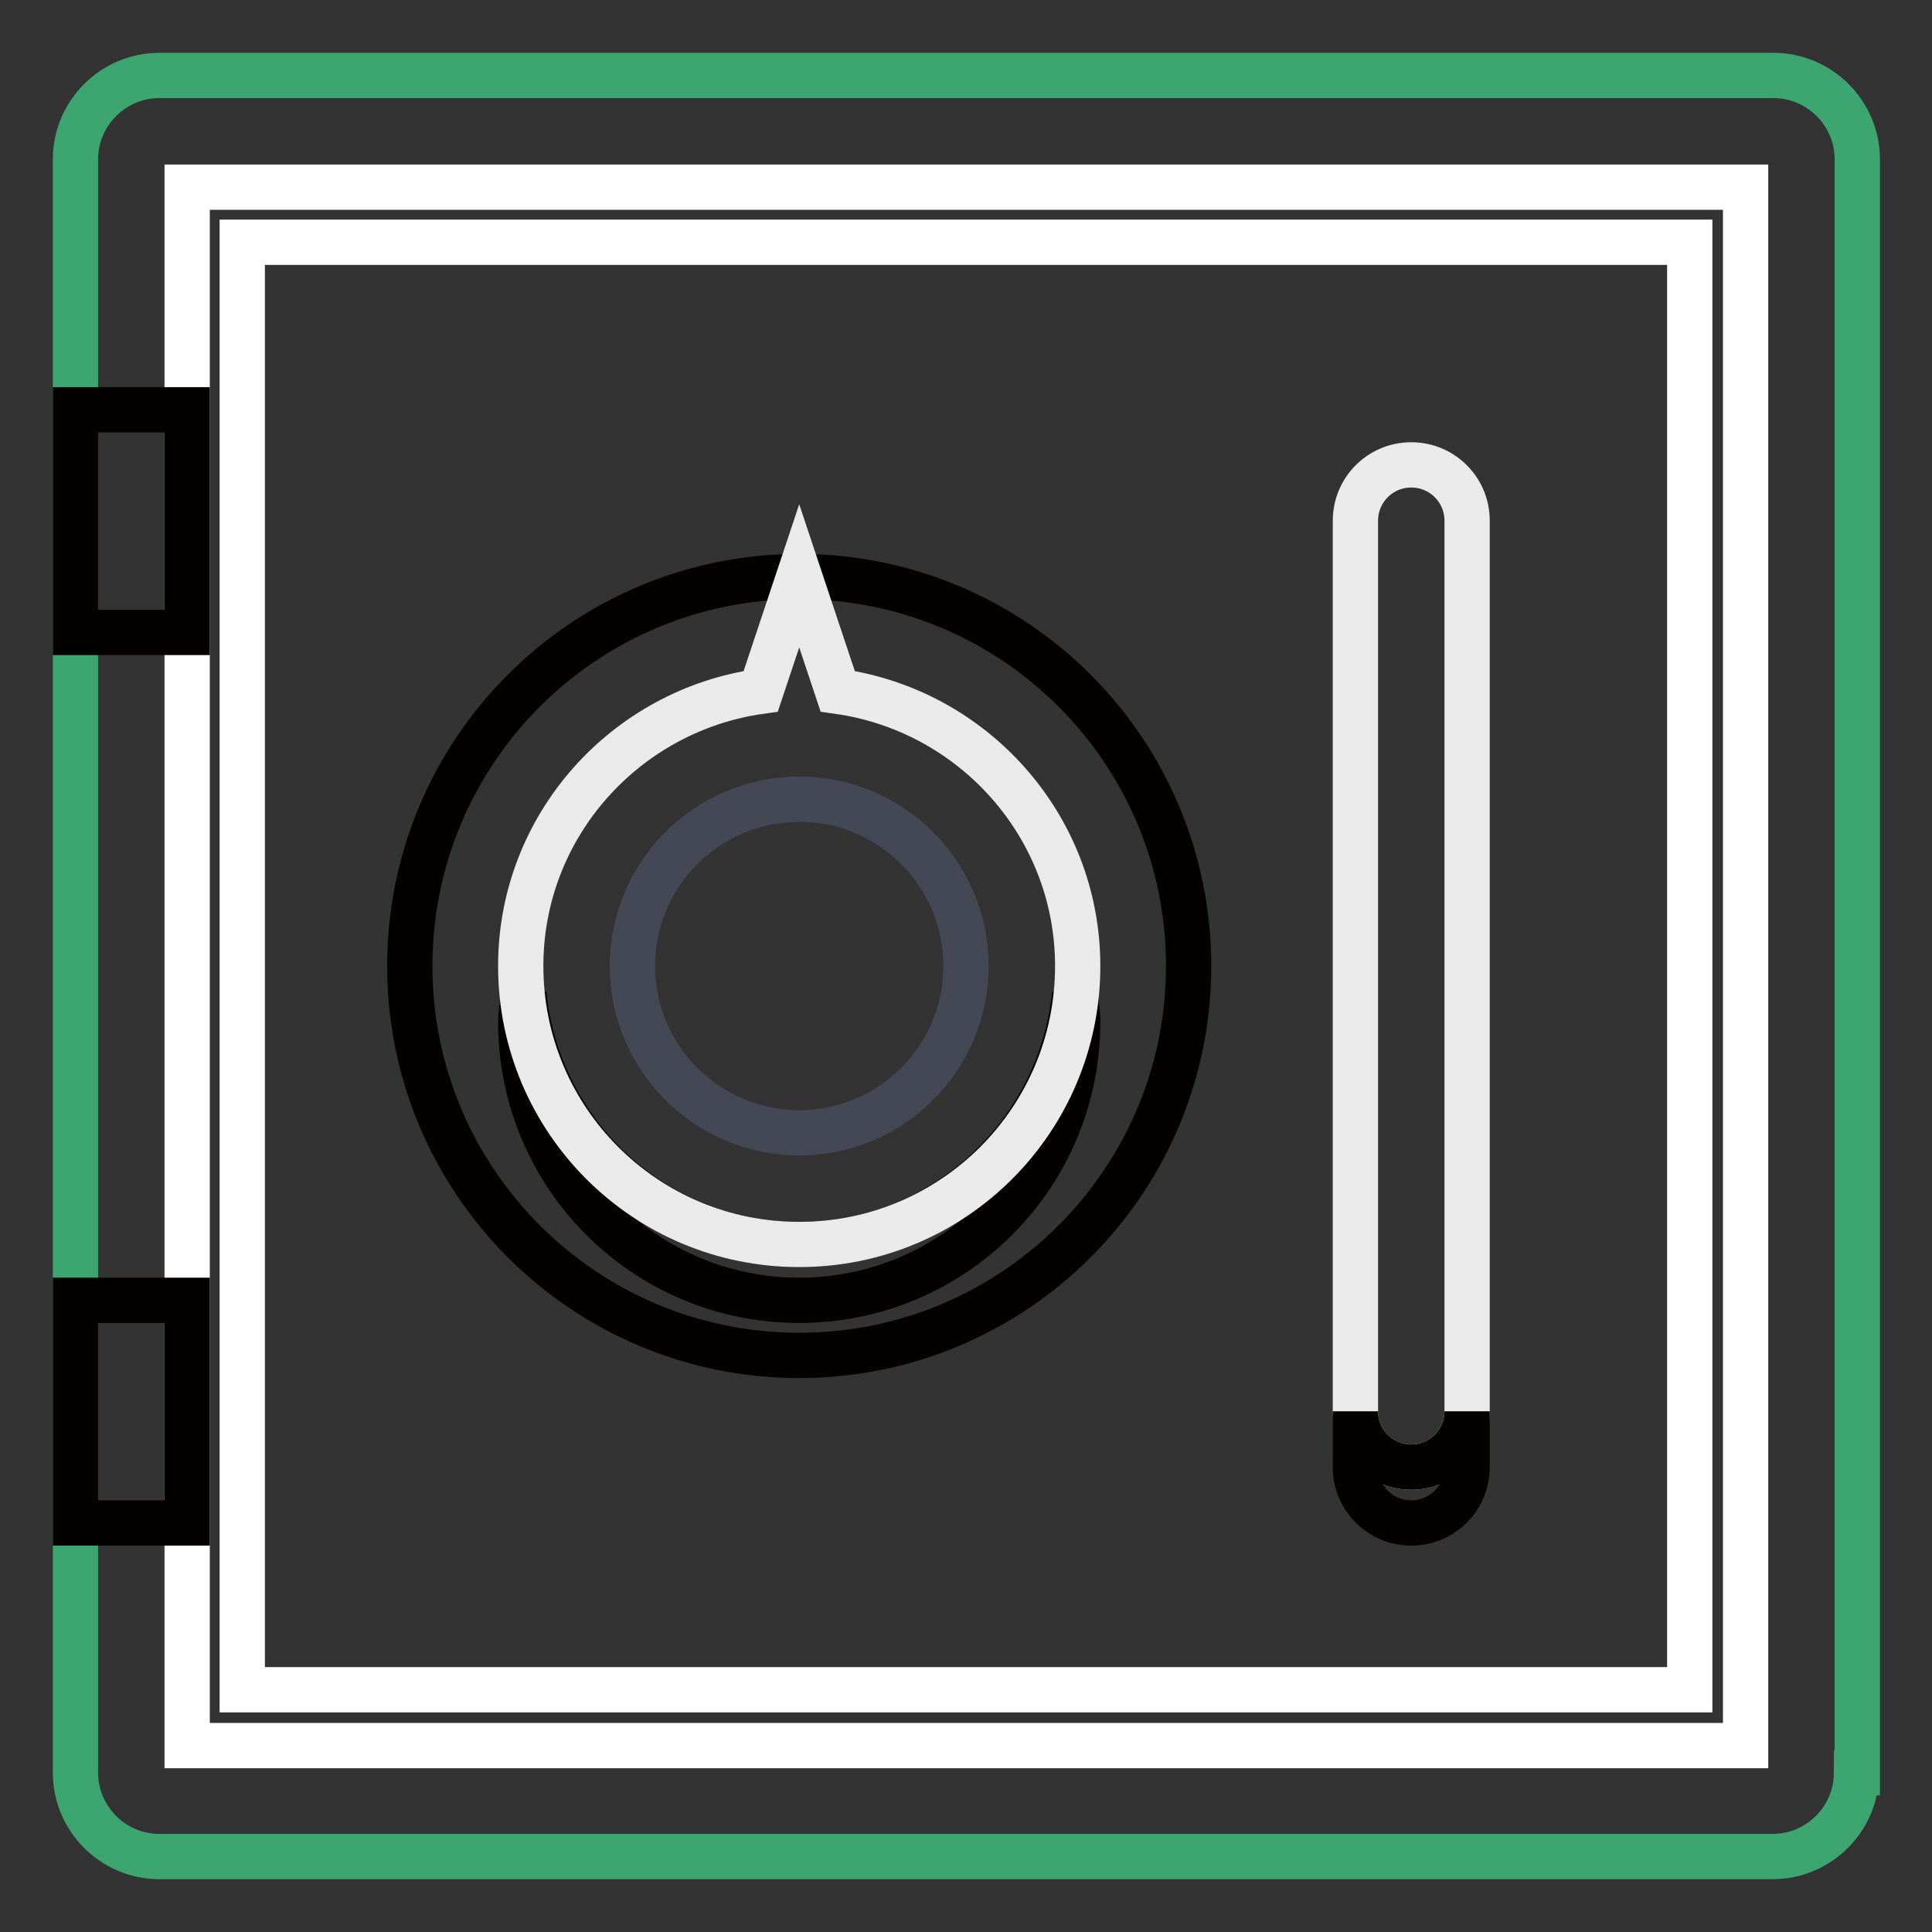
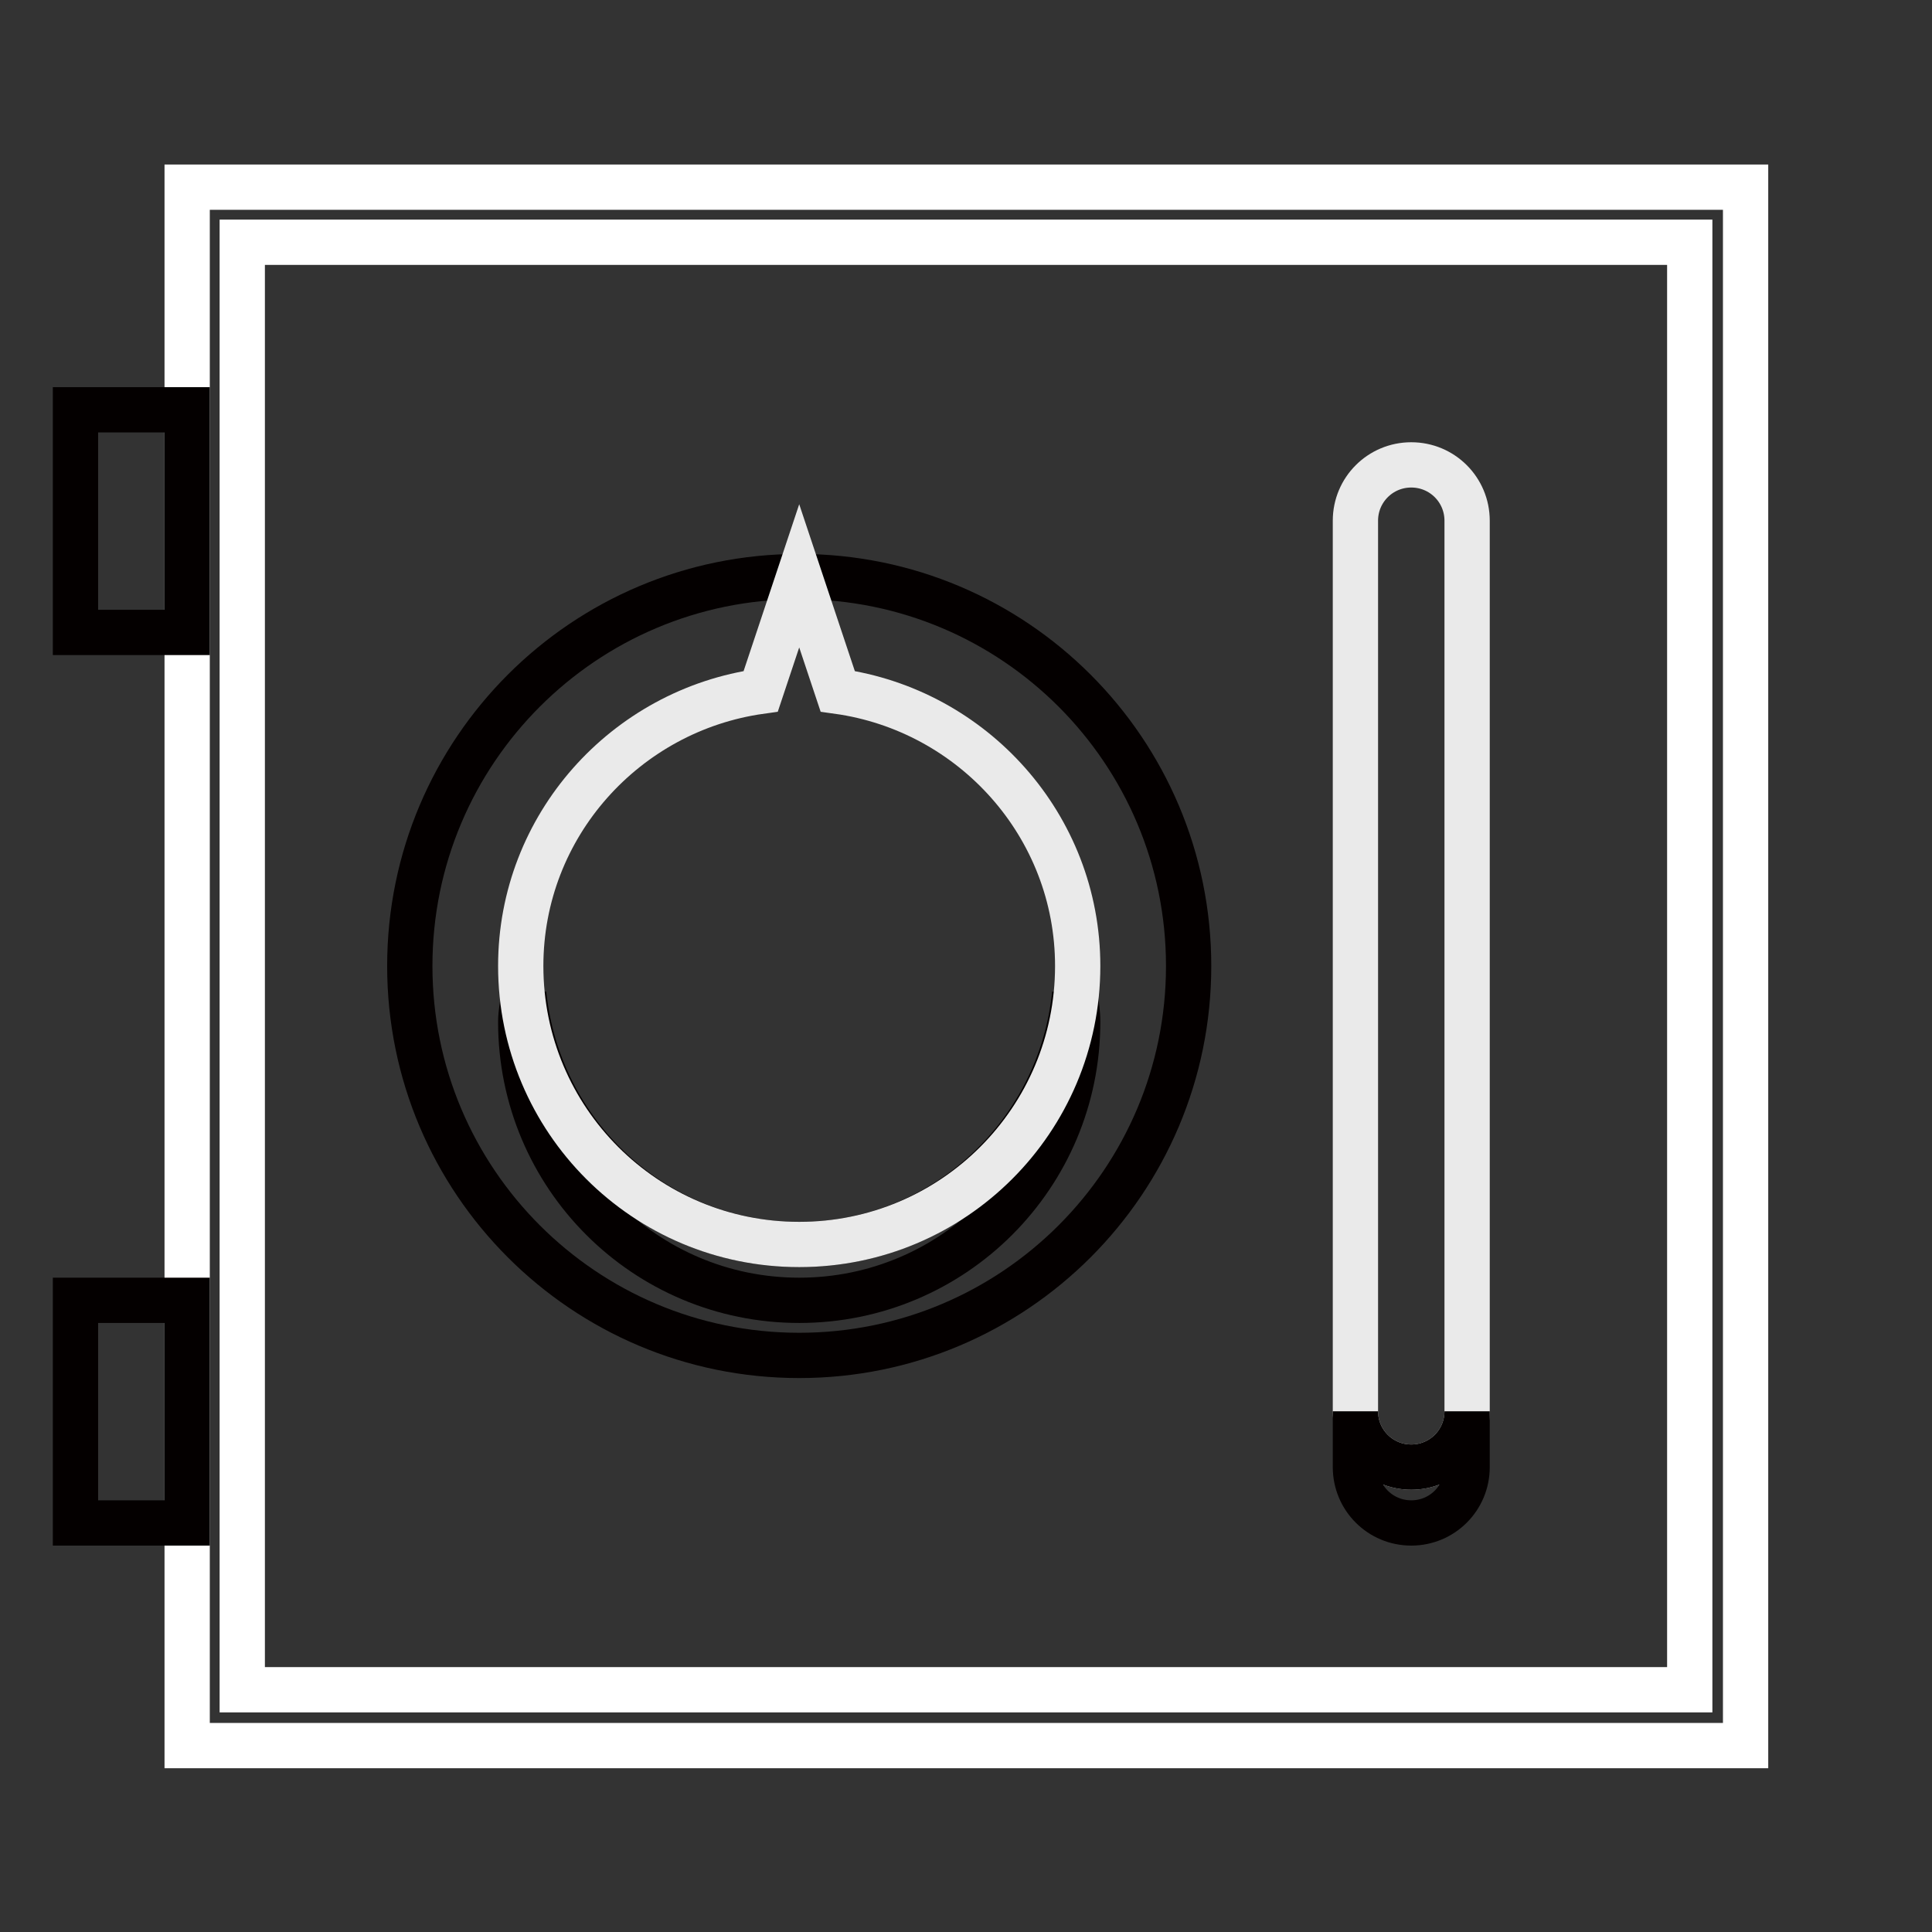
<svg xmlns="http://www.w3.org/2000/svg" version="1.1" x="0px" y="0px" viewBox="0 0 256 256" enable-background="new 0 0 256 256" xml:space="preserve">
  <rect x="0" y="0" width="256" height="256" fill="#333333" stroke="none" />
  <g>
-     <path stroke-width="6" fill-opacity="0" stroke="#3ca570" d="M246,234.9c0,6.1-5,11.1-11.1,11.1H21.1C15,246,10,241,10,234.9V21.1C10,15,15,10,21.1,10h213.9 c6.1,0,11.1,5,11.1,11.1V234.9z" />
    <path stroke-width="6" fill-opacity="0" stroke="#ffffff" d="M24.8,24.8v206.5h206.5V24.8H24.8z M223.9,223.9H32.1V32.1h191.8V223.9z" />
    <path stroke-width="6" fill-opacity="0" stroke="#040000" d="M54.3,128c0,28.5,23.1,51.6,51.6,51.6s51.6-23.1,51.6-51.6s-23.1-51.6-51.6-51.6S54.3,99.5,54.3,128z" />
    <path stroke-width="6" fill-opacity="0" stroke="#eaeaea" d="M194.4,187c0,4.1-3.3,7.4-7.4,7.4s-7.4-3.3-7.4-7.4V69c0-4.1,3.3-7.4,7.4-7.4s7.4,3.3,7.4,7.4V187z" />
    <path stroke-width="6" fill-opacity="0" stroke="#040000" d="M187,194.4c-4.1,0-7.4-3.3-7.4-7.4v7.4c0,4.1,3.3,7.4,7.4,7.4s7.4-3.3,7.4-7.4V187 C194.4,191.1,191.1,194.4,187,194.4z M105.9,164.9c-19.1,0-34.6-14.6-36.5-33.2c-0.1,1.2-0.4,2.4-0.4,3.7 c0,20.4,16.5,36.9,36.9,36.9s36.9-16.5,36.9-36.9c0-1.3-0.2-2.5-0.4-3.7C140.5,150.3,125,164.9,105.9,164.9z" />
    <path stroke-width="6" fill-opacity="0" stroke="#eaeaea" d="M111,91.6l-5.1-15.3l-5.1,15.3C82.9,94.1,69,109.4,69,128c0,20.4,16.5,36.9,36.9,36.9s36.9-16.5,36.9-36.9 C142.8,109.4,128.9,94.1,111,91.6z" />
    <path stroke-width="6" fill-opacity="0" stroke="#040000" d="M10,54.3h14.8v29.5H10V54.3z M10,172.3h14.8v29.5H10V172.3z" />
-     <path stroke-width="6" fill-opacity="0" stroke="#434854" d="M83.8,128c0,12.2,9.9,22.1,22.1,22.1S128,140.2,128,128c0-12.2-9.9-22.1-22.1-22.1S83.8,115.8,83.8,128z" />
  </g>
</svg>